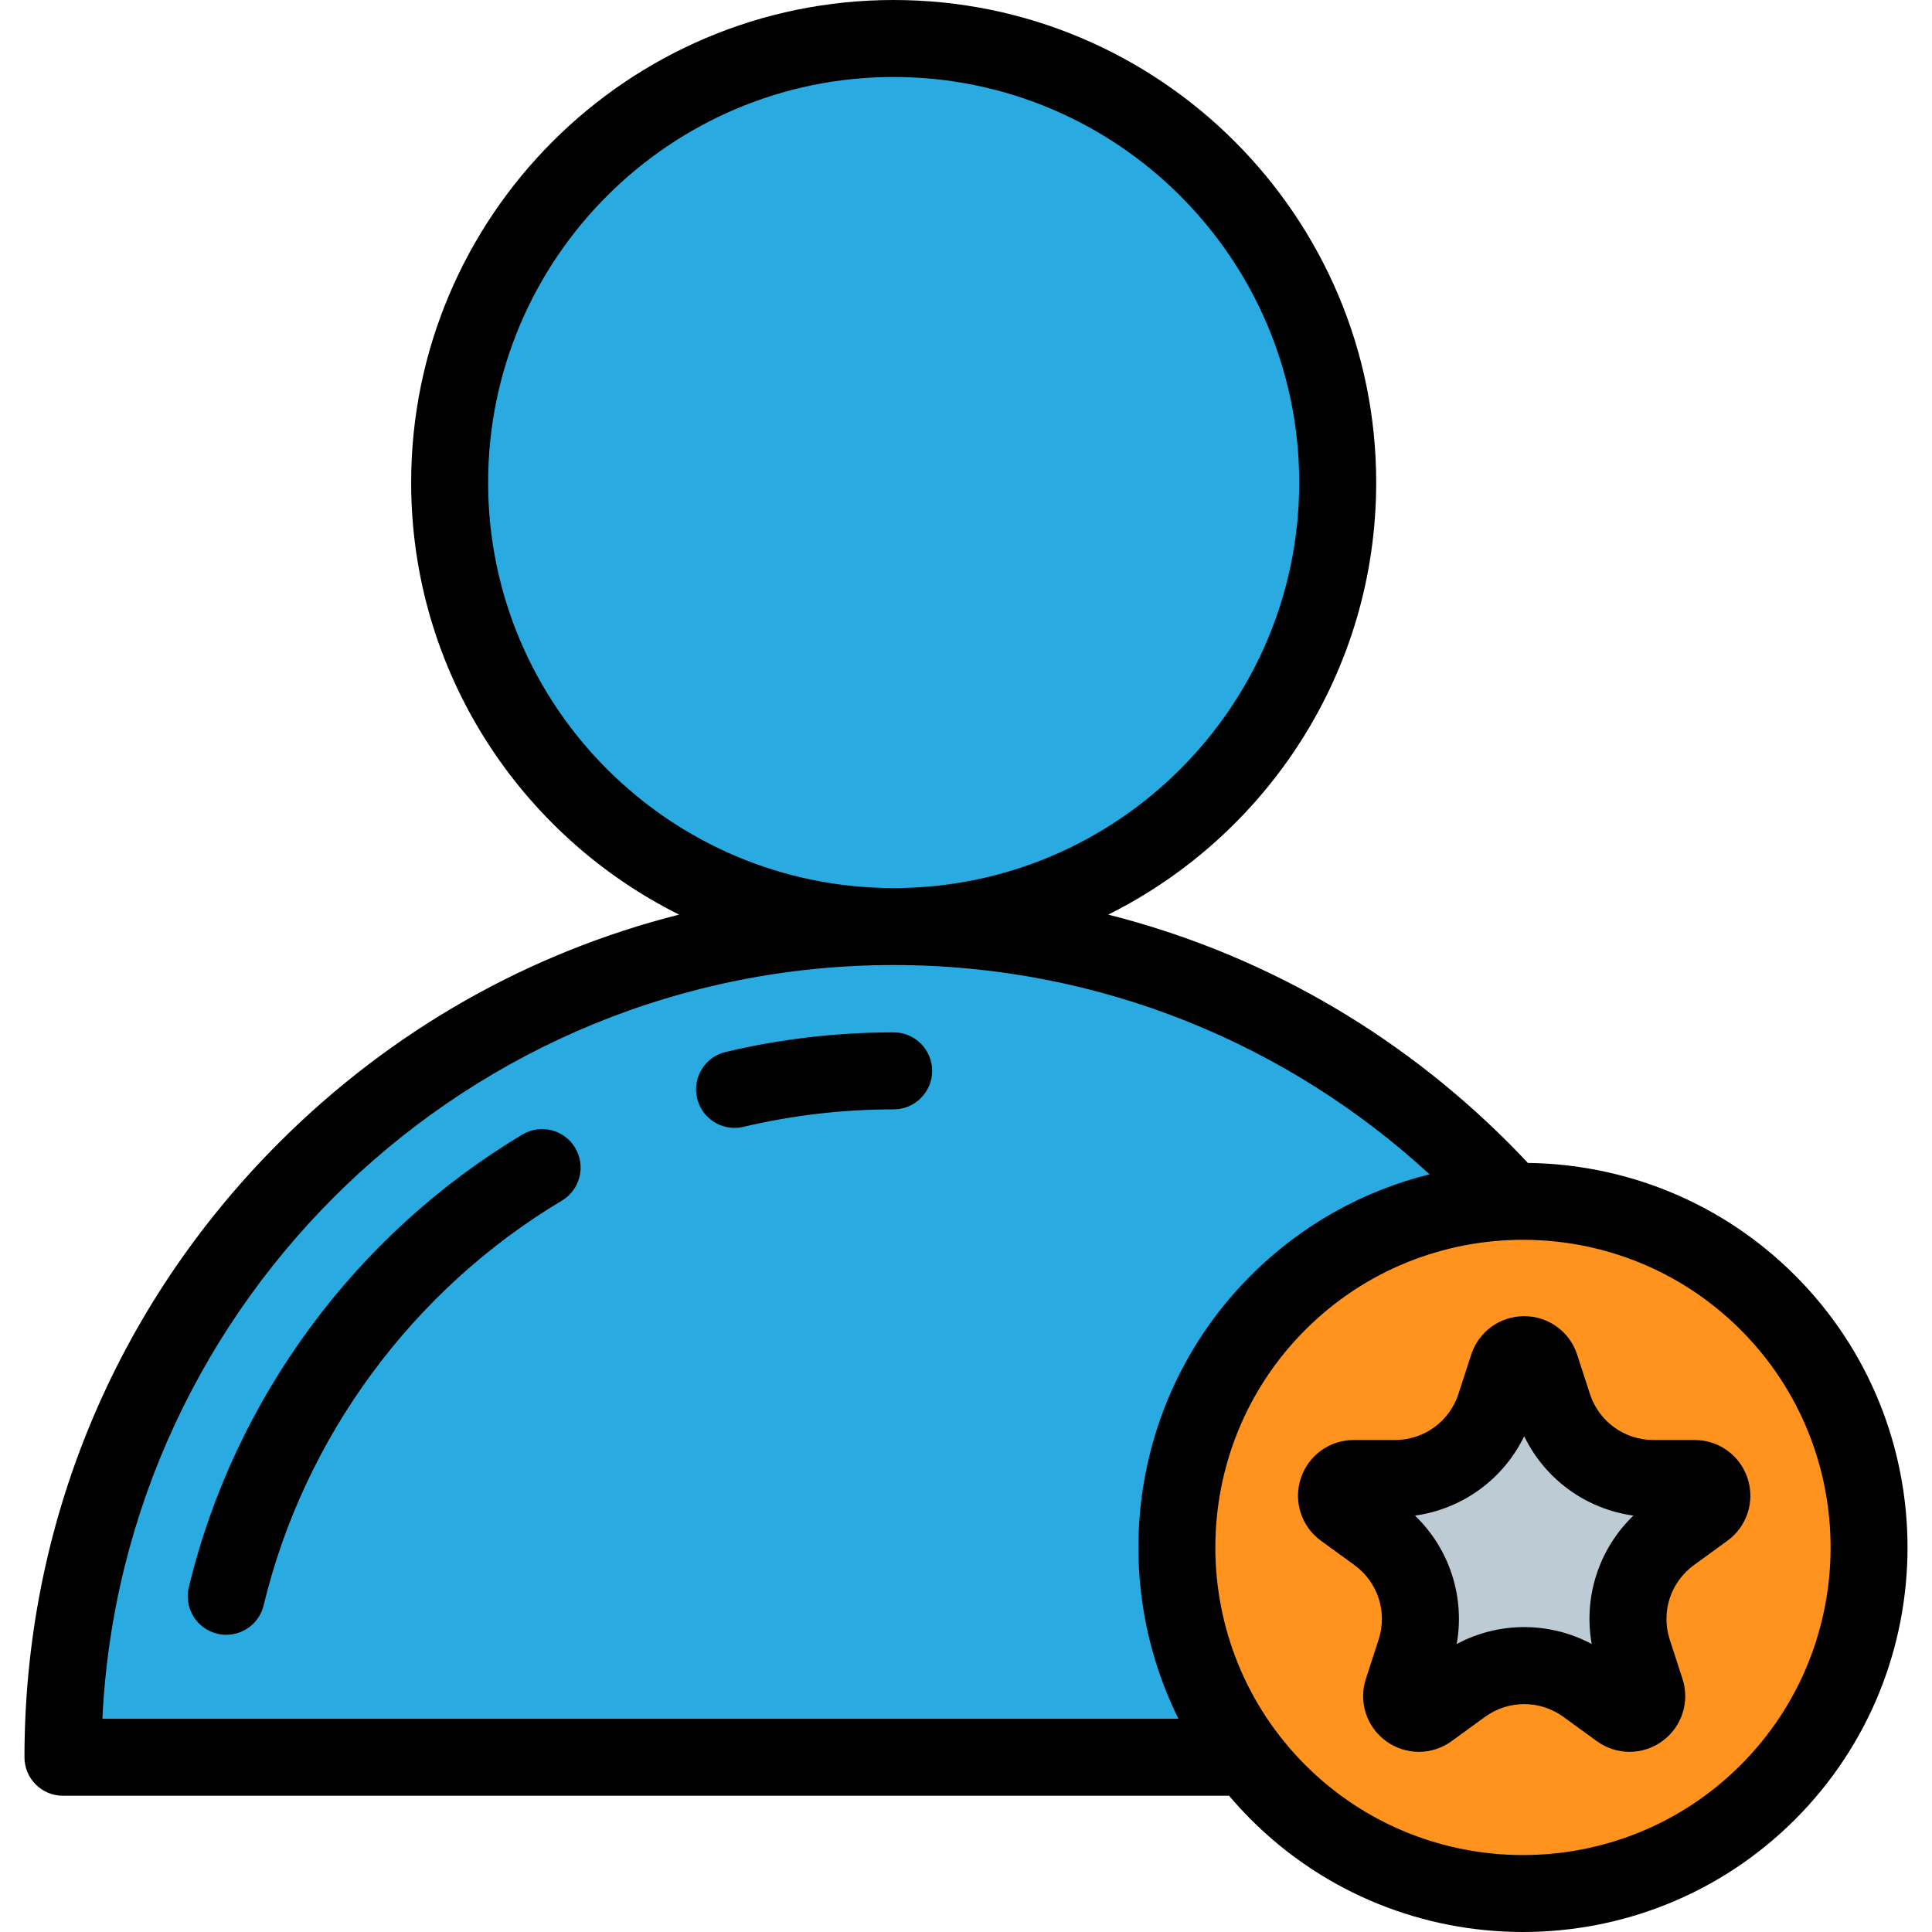
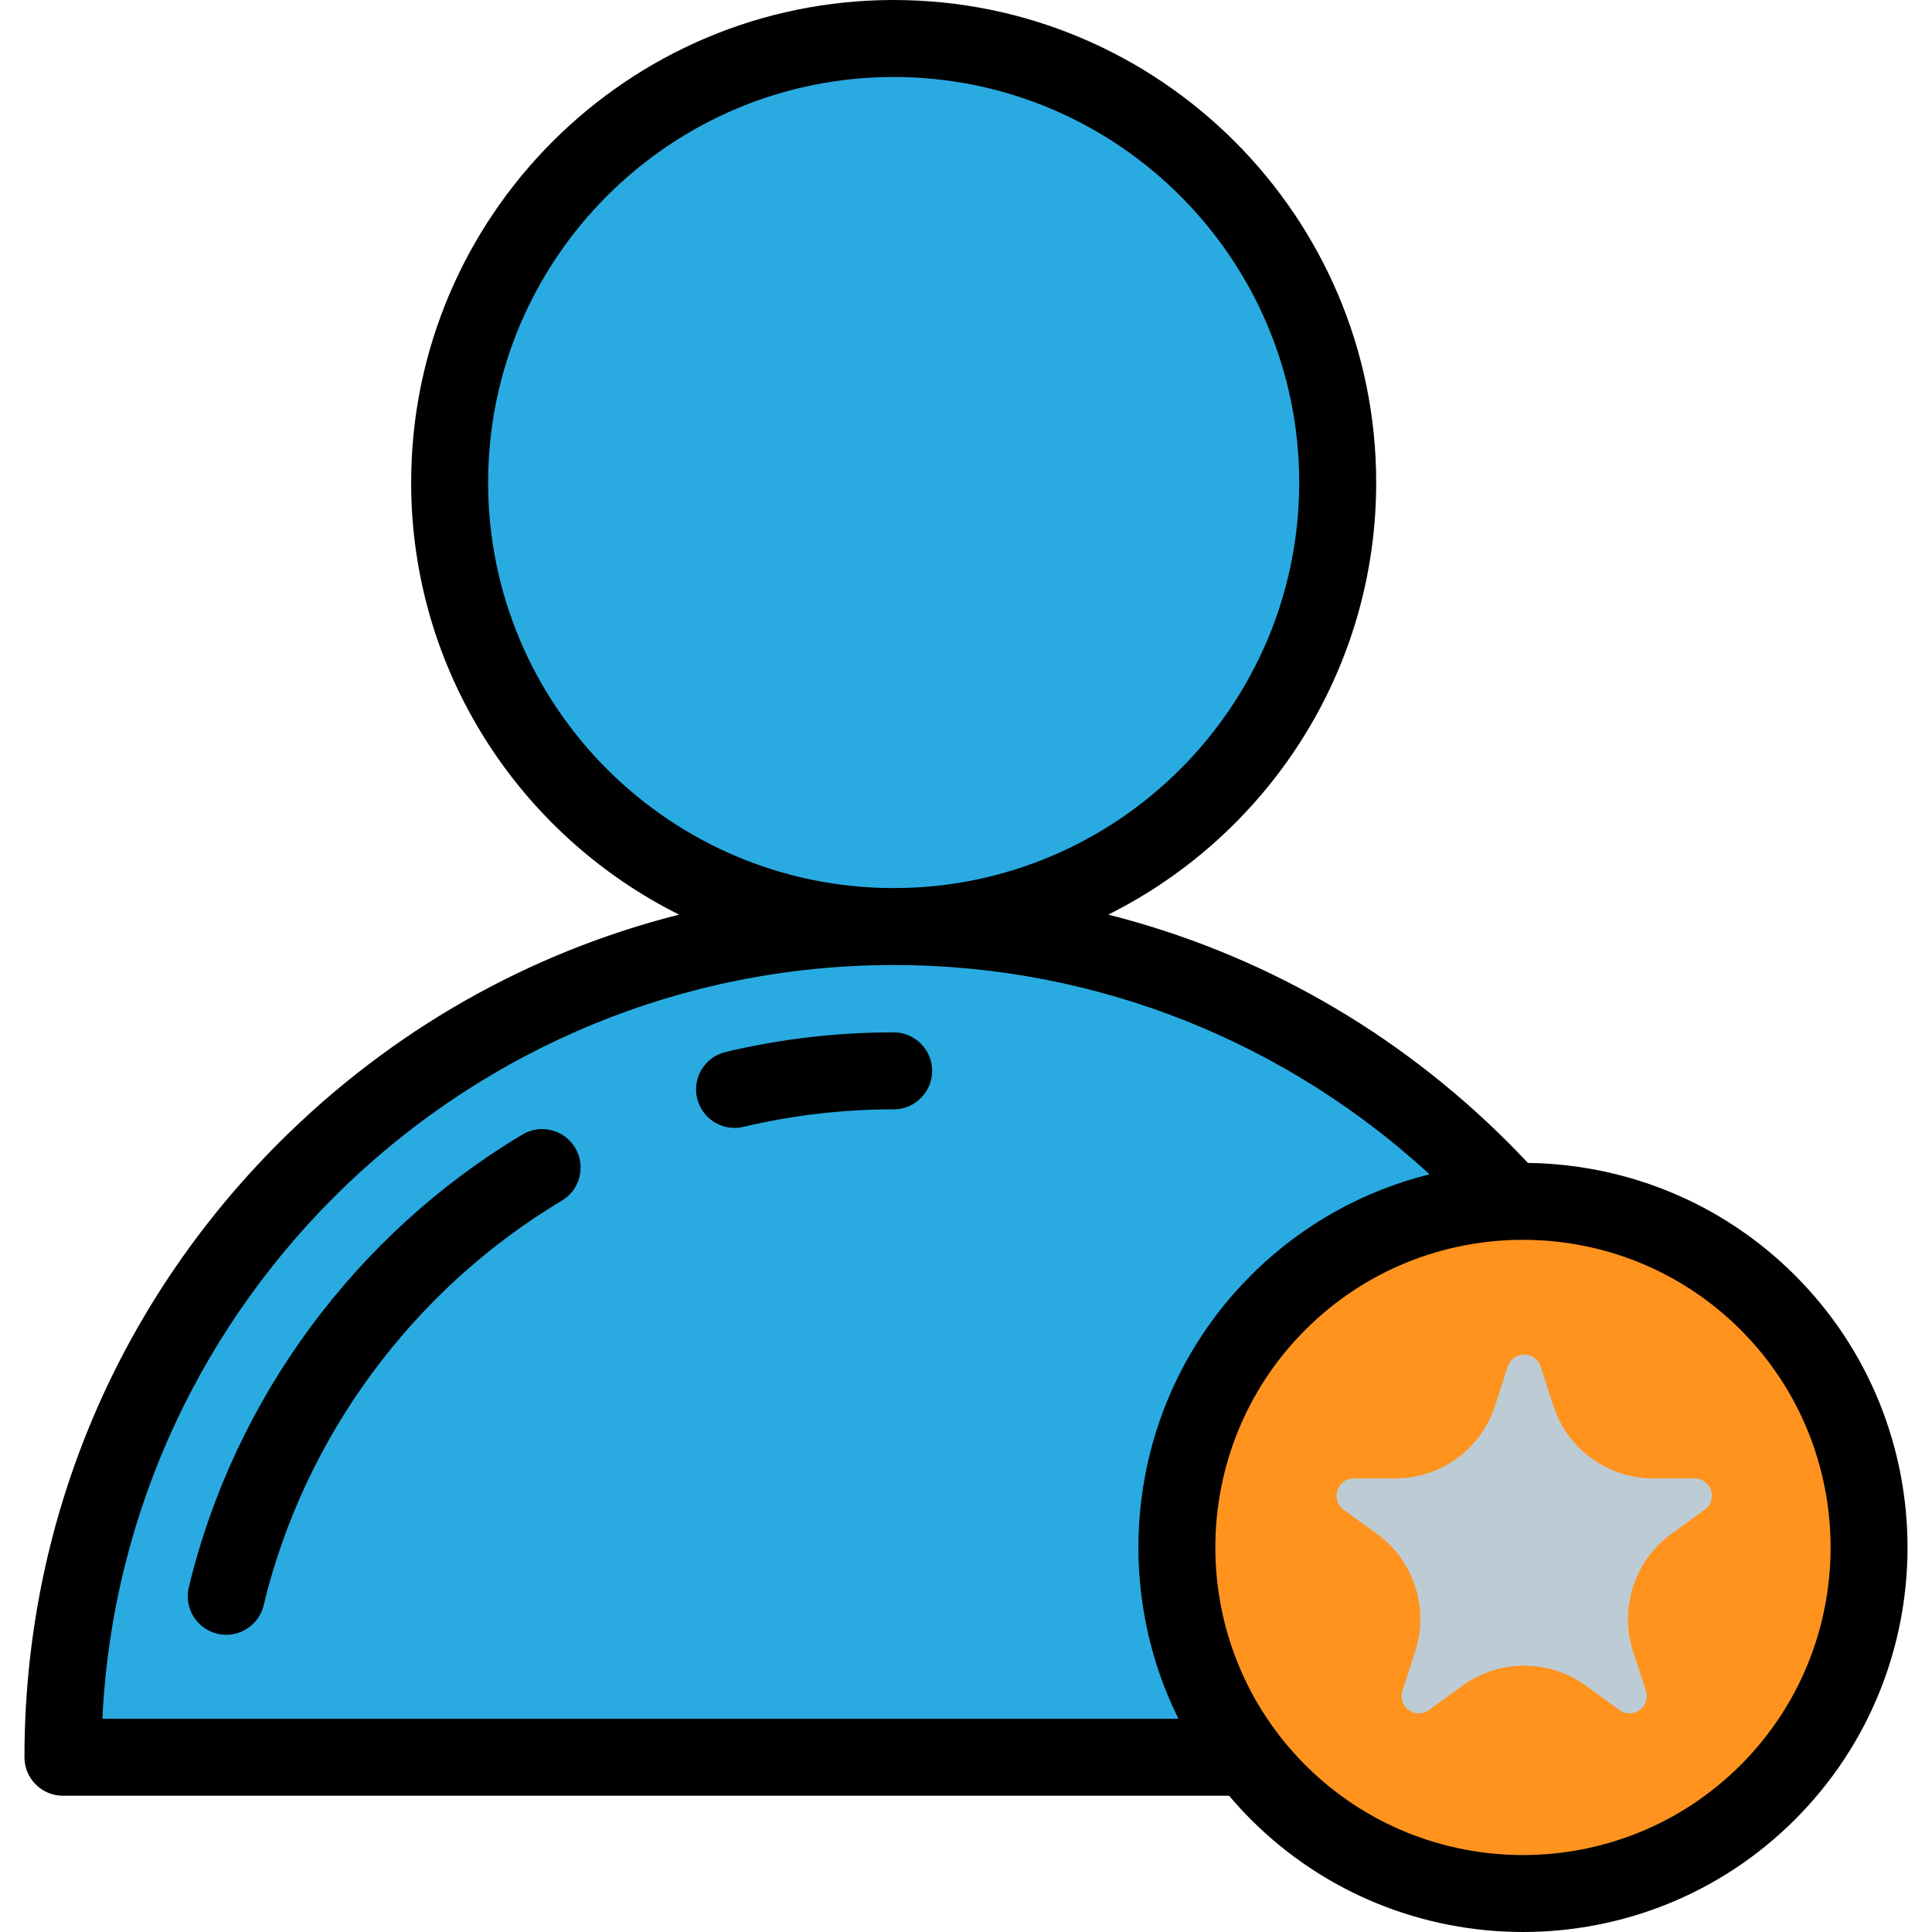
<svg xmlns="http://www.w3.org/2000/svg" width="86" height="86" viewBox="0 0 86 86" fill="none">
  <path d="M39.78 41.243C50.696 41.243 59.545 32.394 59.545 21.478C59.545 10.562 50.696 1.713 39.78 1.713C28.864 1.713 20.015 10.562 20.015 21.478C20.015 32.394 28.864 41.243 39.78 41.243Z" fill="#29ABE2" />
  <path d="M56.894 57.983C59.768 55.109 63.495 53.611 67.261 53.481C60.493 45.968 50.689 41.244 39.78 41.244C19.358 41.244 2.803 57.799 2.803 78.221H55.535C50.92 72.179 51.37 63.507 56.894 57.983Z" fill="#29ABE2" />
  <path d="M78.691 57.983C75.546 54.838 71.38 53.34 67.261 53.481C63.495 53.611 59.768 55.109 56.894 57.983C51.37 63.507 50.919 72.179 55.535 78.221C55.949 78.763 56.399 79.285 56.894 79.78C62.913 85.799 72.672 85.799 78.691 79.78C84.71 73.761 84.71 64.002 78.691 57.983Z" fill="#FF931E" />
  <path d="M79.903 56.772C76.619 53.488 72.323 51.821 68.011 51.766C67.725 51.461 67.436 51.159 67.139 50.863C62.139 45.863 56.012 42.401 49.331 40.713C56.395 37.191 61.259 29.893 61.259 21.478C61.259 9.635 51.624 0 39.78 0C27.937 0 18.302 9.635 18.302 21.479C18.302 29.893 23.166 37.191 30.229 40.713C23.548 42.401 17.421 45.863 12.421 50.863C5.114 58.171 1.089 67.887 1.089 78.222C1.089 79.168 1.857 79.935 2.803 79.935H54.711C55.018 80.297 55.341 80.65 55.682 80.992C59.021 84.331 63.407 86 67.793 86C72.178 86 76.564 84.331 79.903 80.992C86.58 74.314 86.58 63.449 79.903 56.772ZM21.728 21.479C21.728 11.525 29.826 3.427 39.78 3.427C49.734 3.427 57.832 11.525 57.832 21.479C57.832 31.432 49.734 39.531 39.78 39.531C29.826 39.531 21.728 31.433 21.728 21.479ZM4.557 76.508C5.454 57.856 20.91 42.957 39.78 42.957C48.971 42.957 57.35 46.492 63.633 52.273C60.718 52.998 57.957 54.497 55.683 56.772C50.352 62.102 49.277 70.101 52.457 76.508H4.557ZM77.48 78.569C72.138 83.91 63.447 83.91 58.105 78.569C52.764 73.227 52.764 64.536 58.105 59.195C60.776 56.524 64.284 55.188 67.793 55.188C71.301 55.188 74.809 56.524 77.48 59.194C82.821 64.536 82.821 73.228 77.48 78.569Z" fill="black" />
  <path d="M10.072 72.77C9.94 72.77 9.805 72.755 9.67 72.722C8.751 72.501 8.184 71.576 8.405 70.656C10.417 62.284 15.829 54.938 23.254 50.502C24.067 50.017 25.118 50.282 25.603 51.094C26.088 51.907 25.823 52.959 25.011 53.444C18.373 57.409 13.534 63.975 11.736 71.457C11.548 72.243 10.846 72.77 10.072 72.77Z" fill="black" />
  <path d="M32.696 50.206C31.921 50.206 31.218 49.676 31.031 48.888C30.812 47.968 31.381 47.044 32.302 46.826C34.738 46.247 37.254 45.954 39.78 45.954C40.726 45.954 41.493 46.721 41.493 47.667C41.493 48.614 40.726 49.381 39.78 49.381C37.52 49.381 35.27 49.643 33.093 50.16C32.96 50.191 32.827 50.206 32.696 50.206Z" fill="black" />
  <path d="M68.576 60.83L69.144 62.578C69.77 64.507 71.568 65.812 73.596 65.812H75.434C76.177 65.812 76.485 66.763 75.885 67.199L74.397 68.28C72.757 69.472 72.07 71.585 72.697 73.513L73.265 75.262C73.494 75.968 72.686 76.555 72.085 76.118L70.598 75.038C68.957 73.846 66.736 73.846 65.095 75.038L63.608 76.118C63.007 76.555 62.199 75.968 62.428 75.262L62.996 73.513C63.623 71.584 62.936 69.472 61.296 68.28L59.808 67.199C59.208 66.763 59.516 65.812 60.259 65.812H62.097C64.125 65.812 65.922 64.507 66.549 62.578L67.117 60.83C67.347 60.123 68.346 60.123 68.576 60.83Z" fill="#BDCCD4" />
-   <path d="M72.536 77.98C72.026 77.98 71.515 77.822 71.079 77.505L69.591 76.424C68.548 75.666 67.146 75.666 66.103 76.424L64.615 77.505C63.743 78.139 62.572 78.138 61.7 77.505C60.828 76.872 60.466 75.757 60.799 74.733L61.367 72.984C61.766 71.757 61.332 70.424 60.289 69.666L58.801 68.585C57.929 67.952 57.568 66.838 57.901 65.813C58.234 64.788 59.182 64.099 60.259 64.099H62.098C63.387 64.099 64.522 63.275 64.92 62.049L65.488 60.3C65.821 59.275 66.769 58.587 67.847 58.587C68.924 58.587 69.872 59.275 70.205 60.3H70.205L70.773 62.049C71.172 63.275 72.306 64.099 73.596 64.099H75.434C76.512 64.099 77.46 64.788 77.793 65.812C78.126 66.837 77.764 67.951 76.892 68.585L75.404 69.666C74.361 70.424 73.928 71.757 74.326 72.984L74.894 74.732C75.228 75.757 74.865 76.871 73.994 77.504C73.558 77.822 73.047 77.98 72.536 77.98ZM62.986 67.465C64.521 68.942 65.217 71.083 64.843 73.18C66.722 72.176 68.973 72.177 70.852 73.18C70.478 71.083 71.174 68.942 72.708 67.465C70.598 67.173 68.777 65.85 67.847 63.933C66.917 65.849 65.096 67.172 62.986 67.465Z" fill="black" />
</svg>